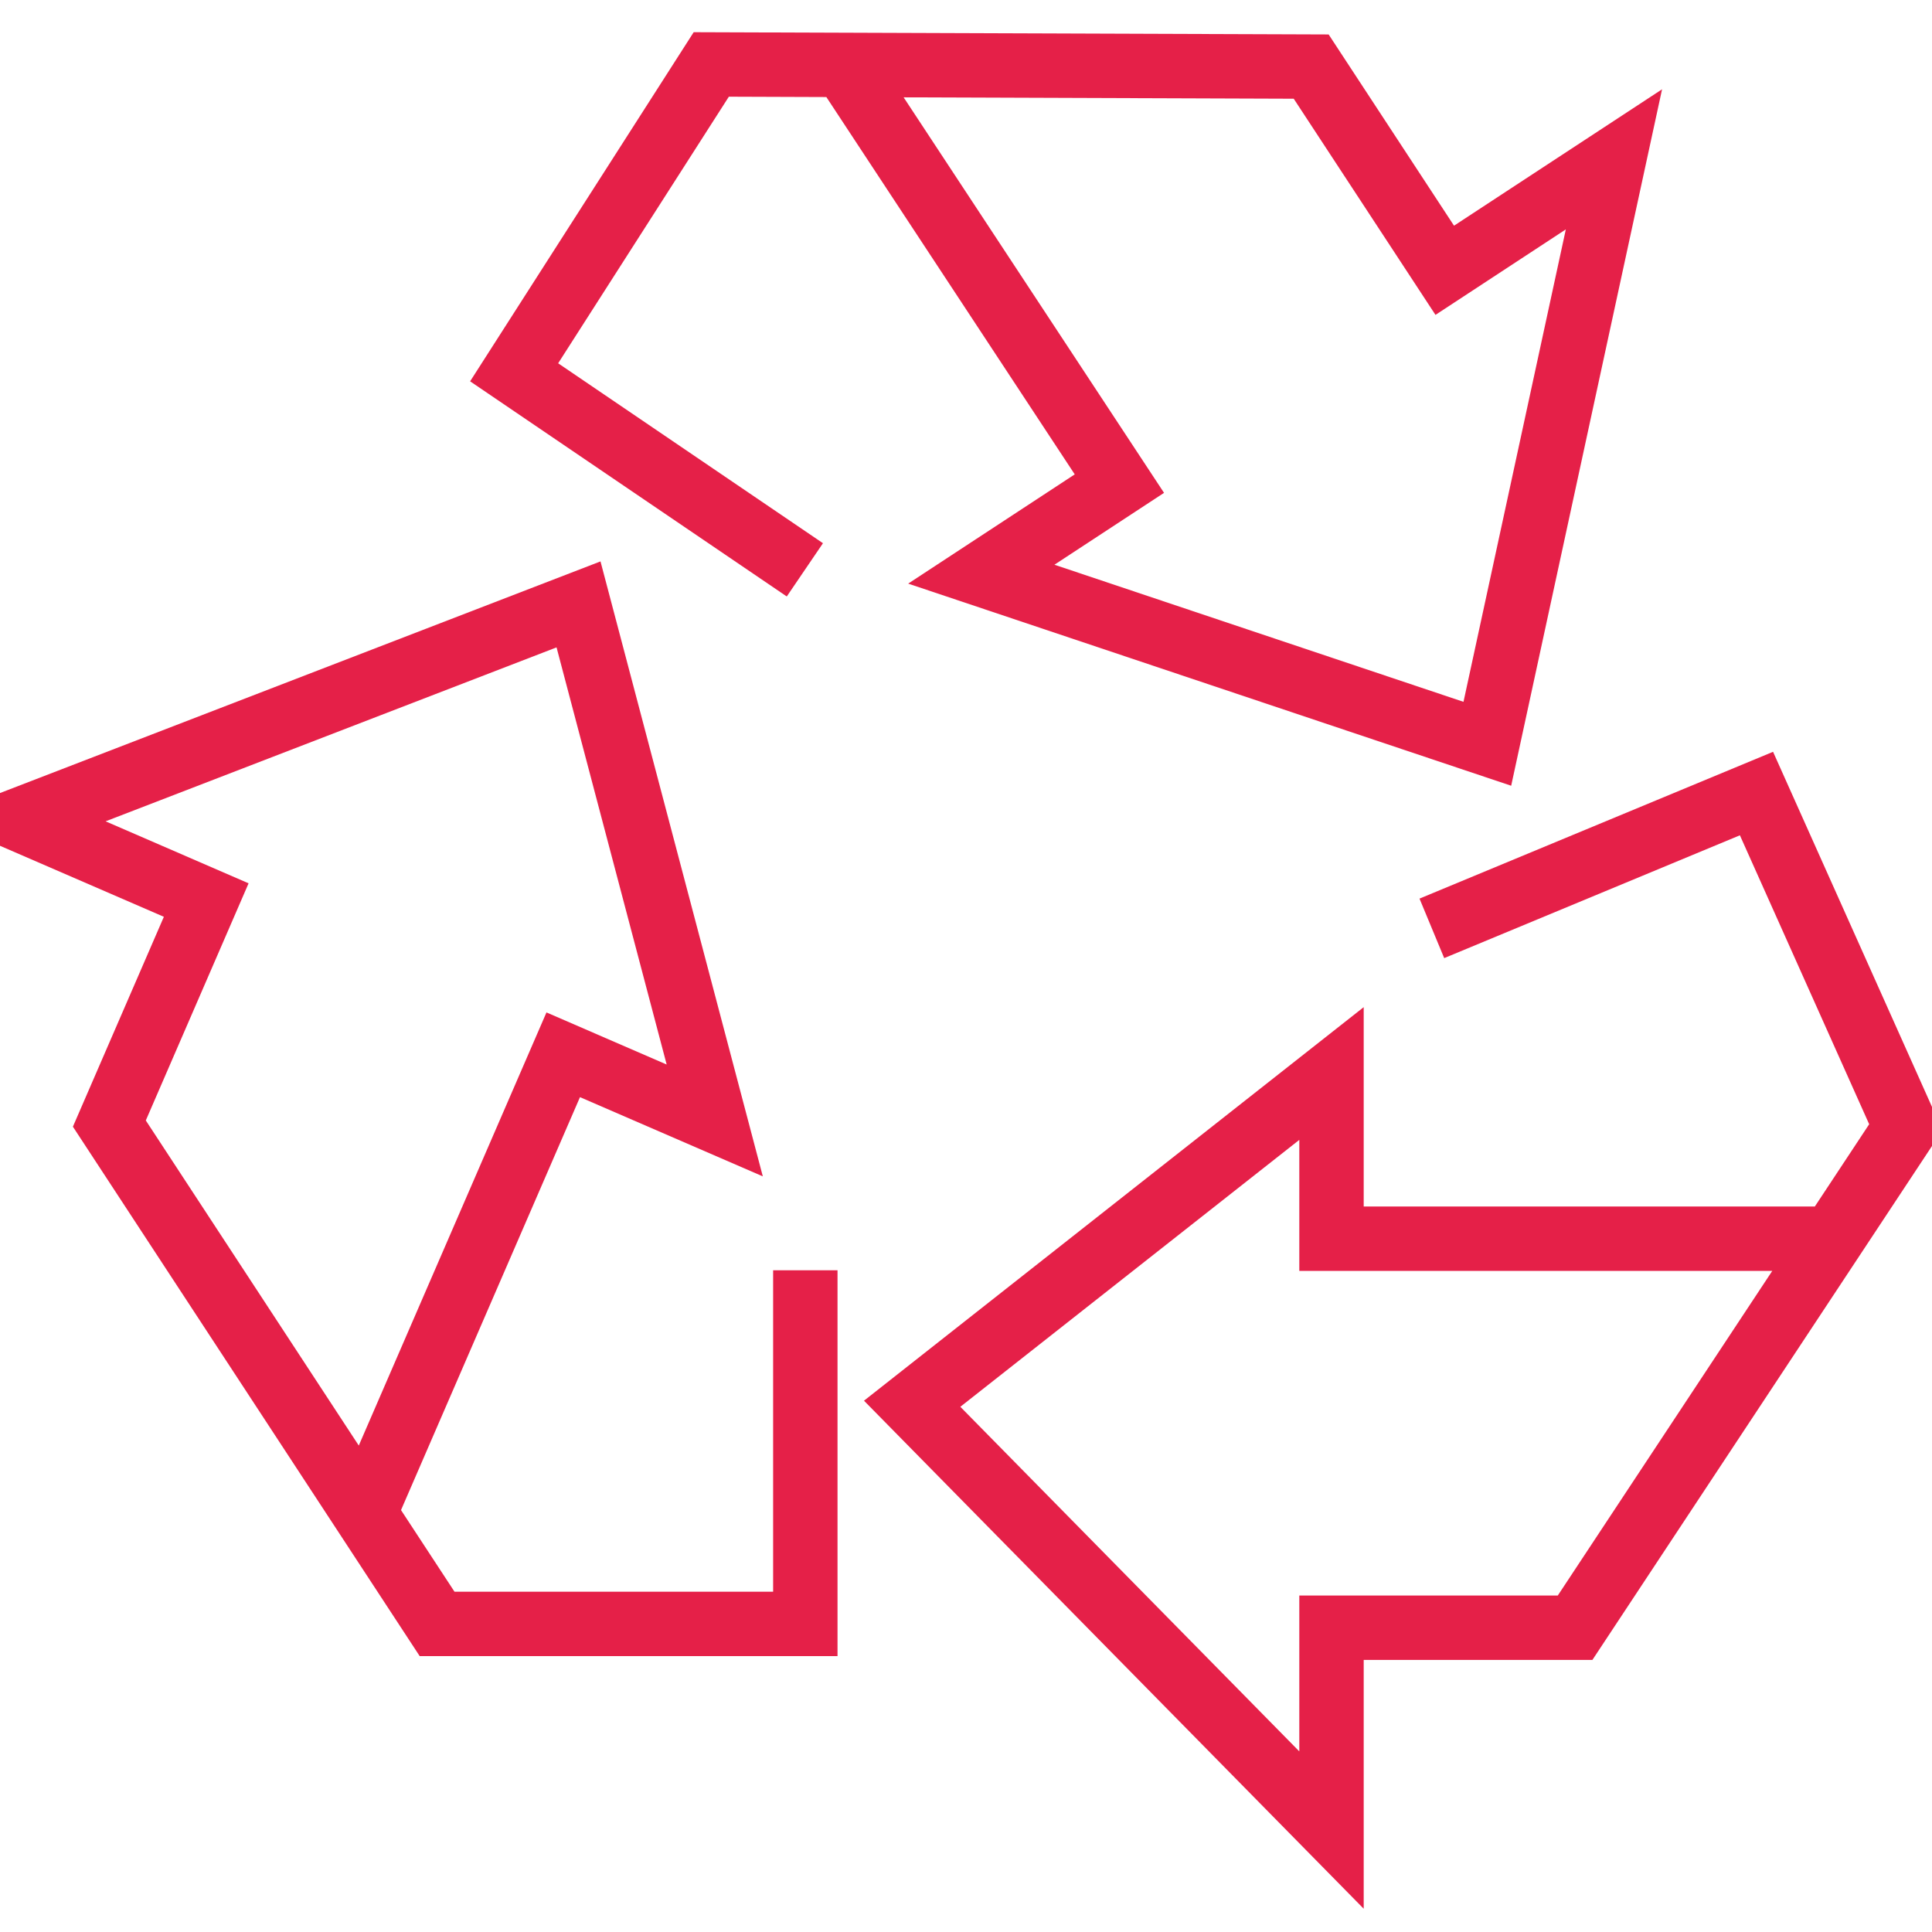
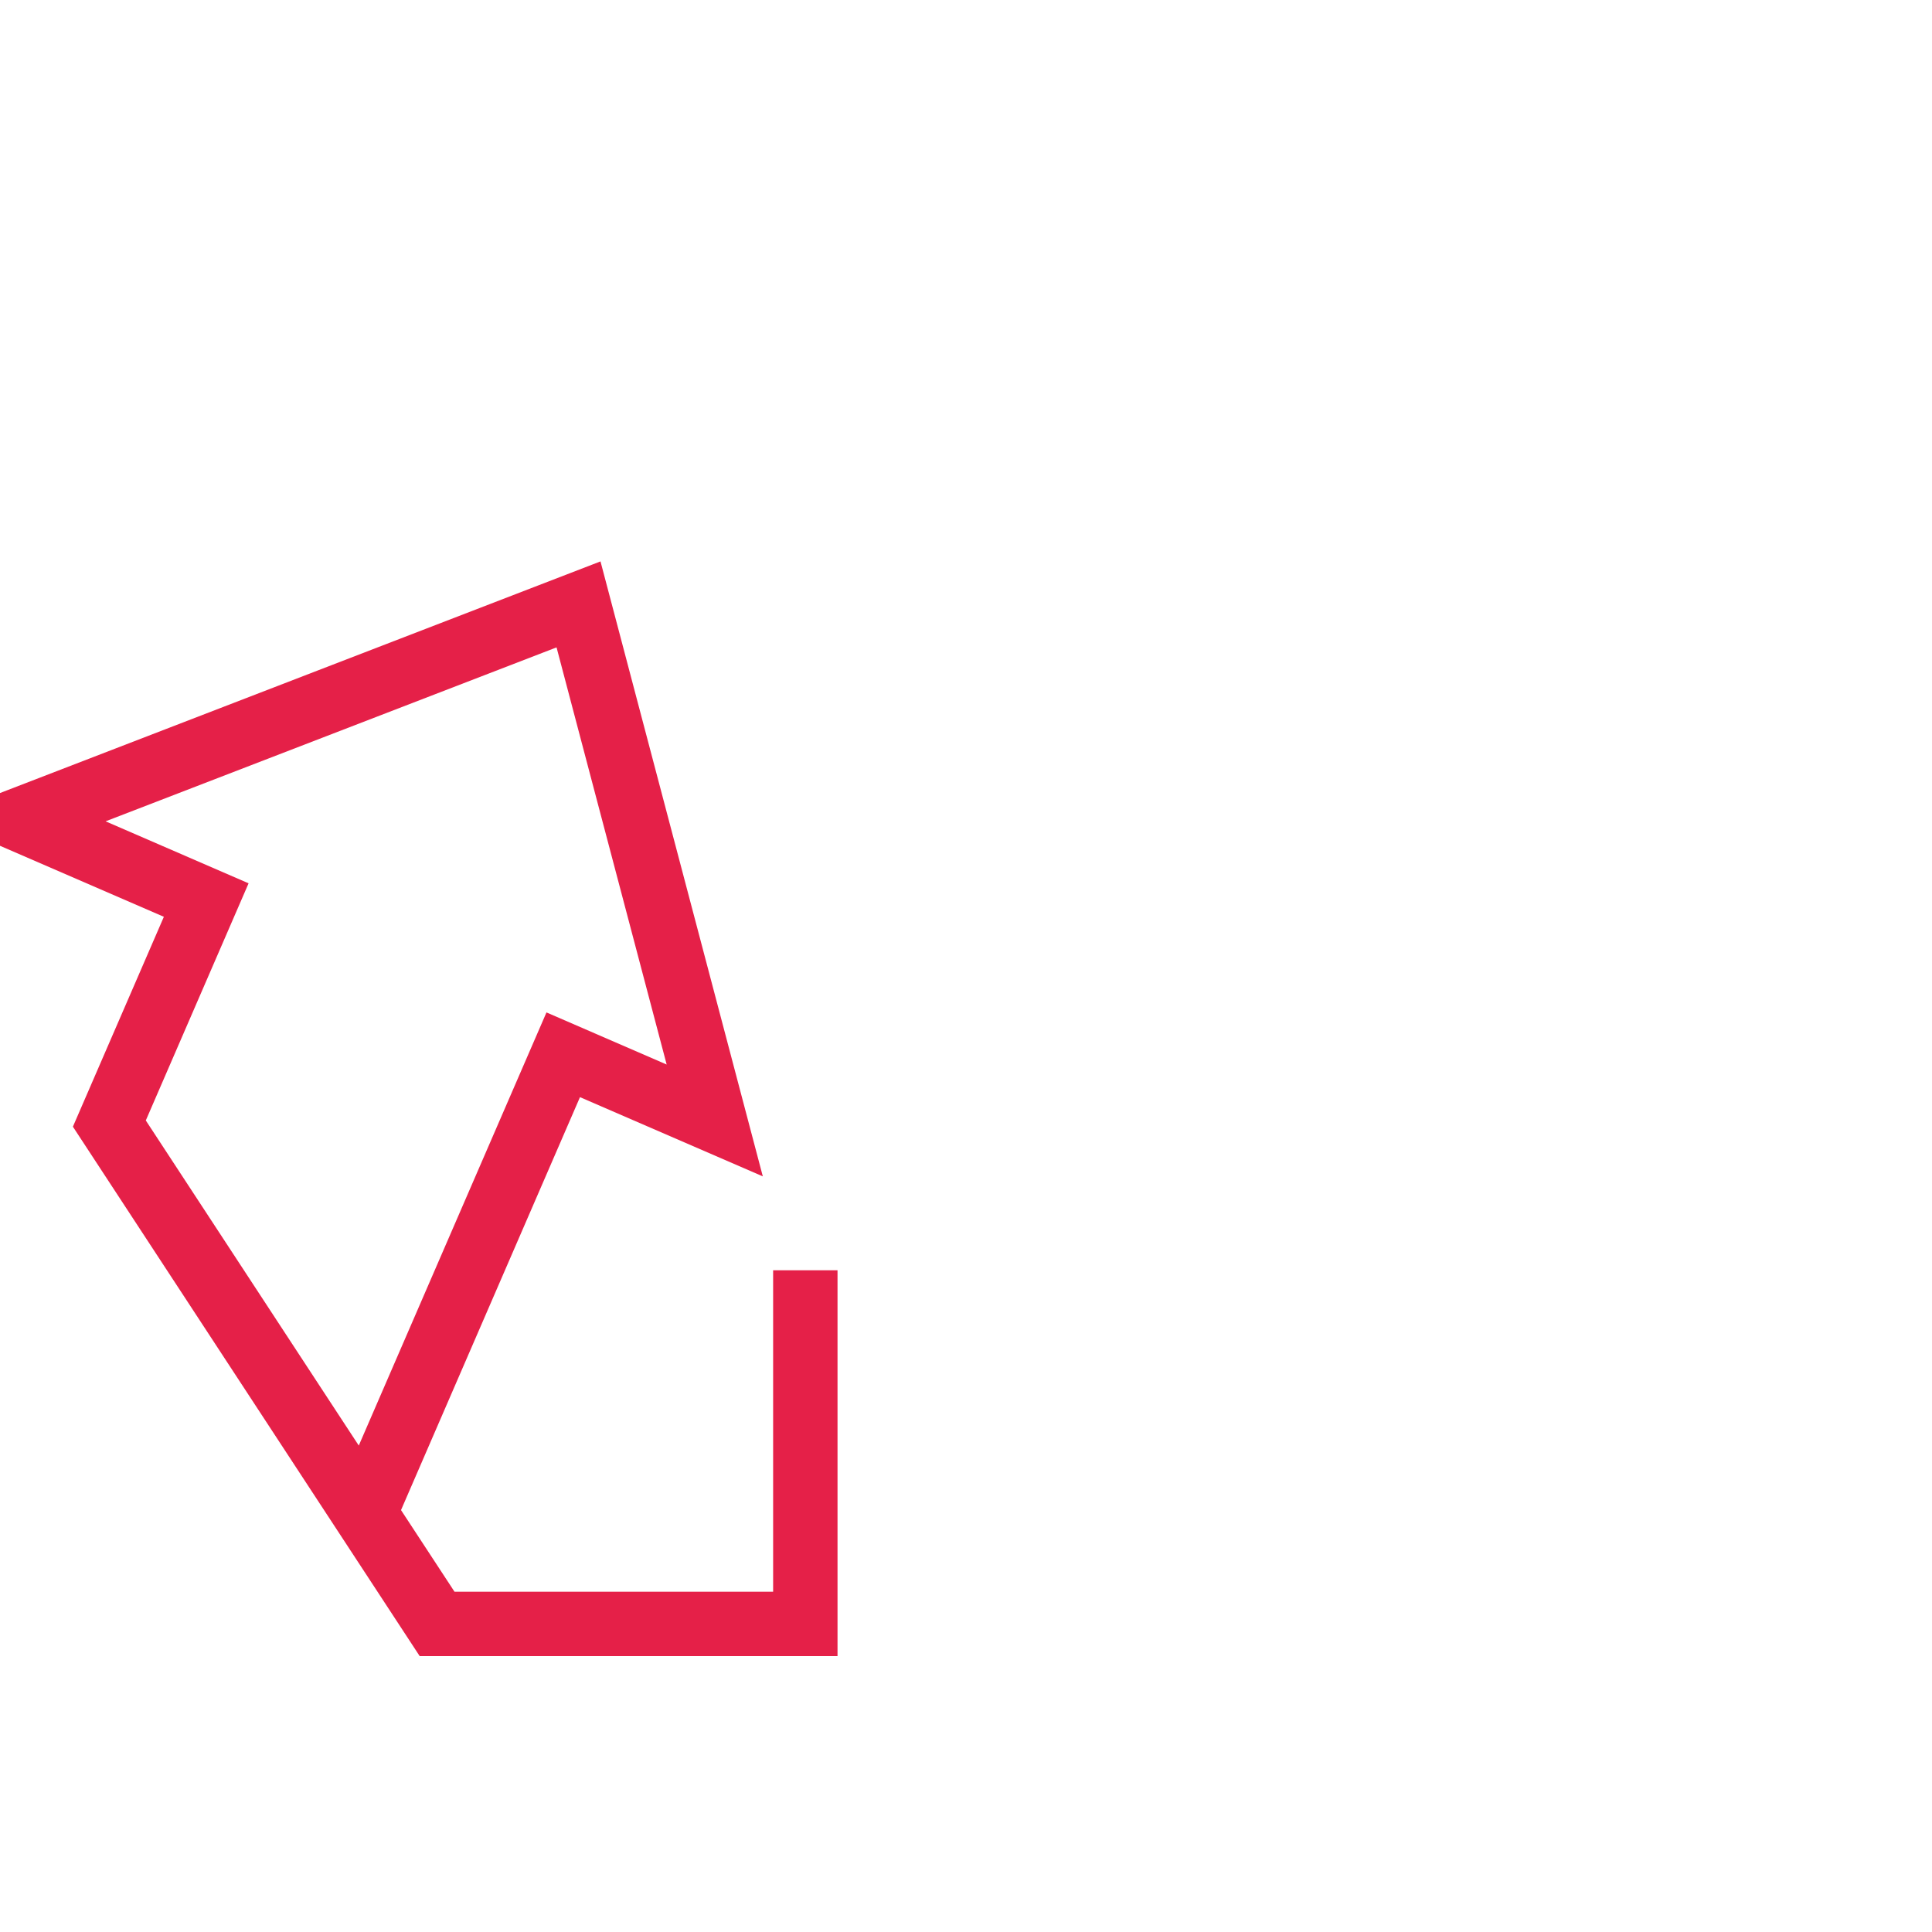
<svg xmlns="http://www.w3.org/2000/svg" width="60px" height="60px" viewBox="0 0 60 60" version="1.1">
  <title>Artboard</title>
  <desc>Created with Sketch.</desc>
  <defs />
  <g id="archive" stroke="none" stroke-width="1" fill="none" fill-rule="evenodd">
    <g id="Artboard" fill="#E52048">
      <g id="Page-1" transform="translate(-2, 1)">
-         <path d="M46.084,26.907 L46.851,28.755 L56.034,24.941 L60.049,33.914 L58.362,36.468 L44.351,36.468 L44.351,30.278 L28.832,42.5 L44.351,58.277 L44.351,50.551 L51.453,50.551 L62.324,34.1 L57.064,22.348 L46.084,26.907 Z M31.824,42.689 L42.351,34.4 L42.351,38.468 L57.04,38.468 L50.378,48.551 L42.351,48.551 L42.351,53.391 L31.824,42.689 Z" id="Fill-1" />
-         <path d="M23.543,0 L16.6,10.842 L26.434,17.524 L27.558,15.87 L19.334,10.282 L24.635,2.003 L27.663,2.014 L35.377,13.732 L30.204,17.125 L48.931,23.402 L53.617,1.773 L47.156,6.009 L43.262,0.07 L23.543,0 Z M34.746,16.538 L38.15,14.306 L30.063,2.023 L42.178,2.066 L46.58,8.779 L50.628,6.124 L47.45,20.796 L34.746,16.538 Z" id="Fill-2" />
        <path d="M0,24.4 L7.089,27.472 L4.264,33.99 L15.034,50.432 L28.01,50.432 L28.01,38.449 L26.01,38.449 L26.01,48.432 L16.115,48.432 L14.454,45.897 L20.012,33.073 L25.69,35.533 L20.649,16.435 L0,24.4 Z M6.528,33.797 L9.72,26.432 L5.279,24.507 L19.284,19.105 L22.704,32.06 L18.971,30.442 L13.142,43.893 L6.528,33.797 Z" id="Fill-3" />
      </g>
    </g>
  </g>
</svg>